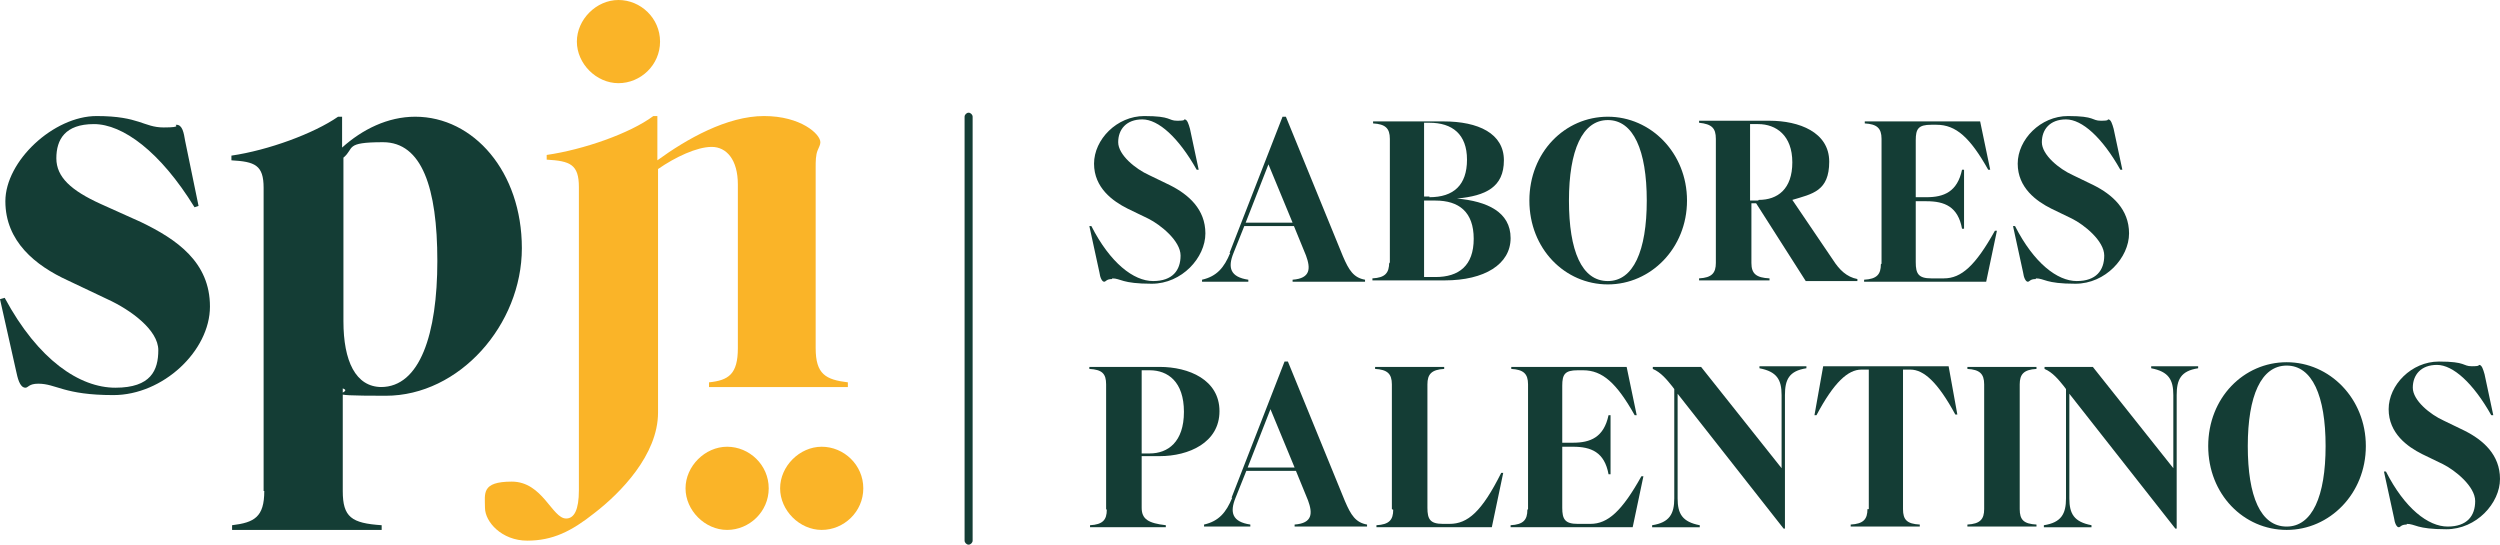
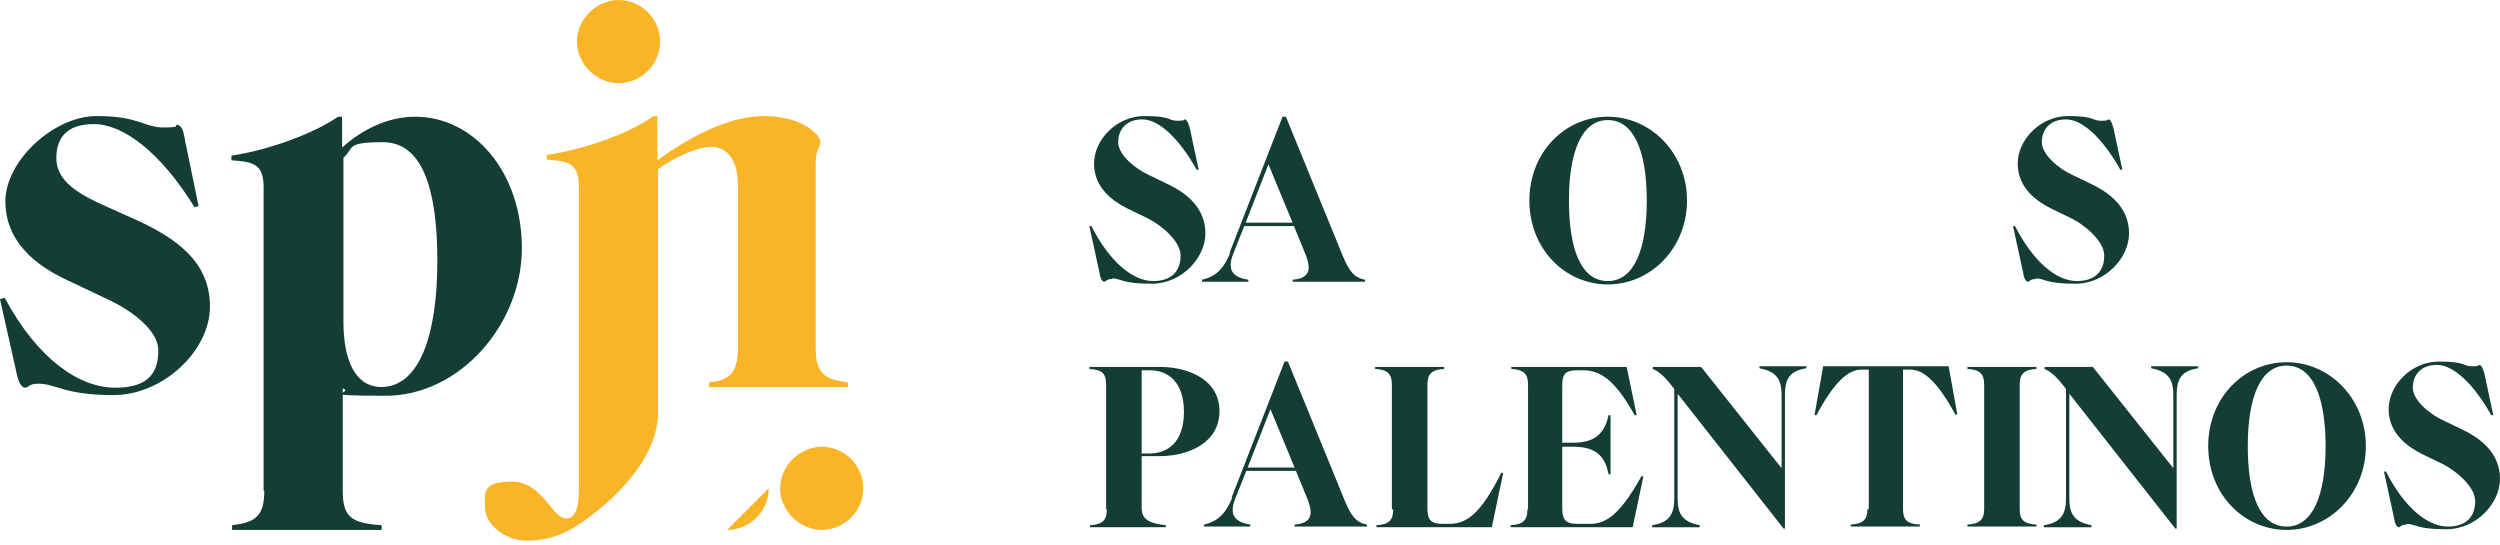
<svg xmlns="http://www.w3.org/2000/svg" viewBox="0 0 372.7 81.2">
  <defs>
    <style>.d{fill:#fab428;}.e{fill:#143d35;}</style>
  </defs>
  <g id="a" />
  <g id="b">
    <g id="c">
      <path class="e" d="M165.8,41.6c-.9,0-.9,.4-1.2,.4s-.6-.6-.7-1.4l-1.5-6.9h.3c2.8,5.5,6.3,8.2,9.2,8.2s4.1-1.6,4.1-3.8-3-4.6-4.8-5.5l-3.1-1.5c-2.2-1.1-5-3.1-5-6.7s3.4-7.1,7.5-7.1,3.5,.7,4.9,.7,.9-.2,1.1-.2c.4,0,.6,.7,.8,1.4l1.3,6.1h-.3c-2.7-4.8-5.7-7.5-8.1-7.5s-3.6,1.5-3.6,3.4,2.6,4,4.6,4.9l3.1,1.5c2.8,1.4,5.3,3.6,5.3,7.2s-3.5,7.5-8,7.5-4.6-.8-5.9-.8" />
      <path class="e" d="M183.3,37.7l7.9-20.3h.5l8.5,20.8c.9,2.1,1.6,3.2,3.3,3.5v.3h-10.8v-.3c2.7-.2,2.7-1.7,2-3.6l-1.8-4.4h-7.4l-1.6,4c-.9,2.2-.5,3.6,2.2,4v.3h-6.9v-.3c2.2-.5,3.3-1.8,4.2-4m9.3-4.5l-3.6-8.7-3.4,8.7h6.9Z" />
-       <path class="e" d="M207.2,39.3V20.7c0-1.6-.7-2.2-2.5-2.3v-.3h10.5c5.2,0,9,1.8,9,5.8s-2.7,5.3-7,5.7h0c4.5,.4,8,2,8,5.9s-3.9,6.3-9.8,6.3h-10.8v-.3c1.9-.1,2.5-.8,2.5-2.4m6-9.7c3.6,0,5.6-1.8,5.6-5.6s-2.2-5.5-5.6-5.5h-.8v11h.8Zm.9,11.9c3.5,0,5.7-1.7,5.7-5.7s-2.2-5.7-5.7-5.7h-1.7v11.4h1.7Z" />
      <path class="e" d="M228,29.9c0-7.2,5.3-12.5,11.7-12.5s11.8,5.4,11.8,12.5-5.4,12.5-11.8,12.5-11.7-5.3-11.7-12.5m11.7,12c3.8,0,5.8-4.5,5.8-12s-2-12-5.8-12-5.8,4.5-5.8,12,1.9,12,5.8,12" />
-       <path class="e" d="M255.8,39.3V20.7c0-1.6-.6-2.2-2.5-2.4v-.3h10.5c4.4,0,8.9,1.7,8.9,6.1s-2.5,4.8-5.5,5.7l6.1,9c.9,1.4,2,2.5,3.6,2.8v.3h-7.7l-7.4-11.6h-.7v8.9c0,1.6,.7,2.2,2.7,2.3v.3h-10.5v-.3c1.9-.1,2.5-.8,2.5-2.3m6.4-9.4c2.8,0,5-1.6,5-5.6s-2.4-5.7-5.1-5.7h-1.2v11.4h1.2Z" />
-       <path class="e" d="M280.5,39.3V20.7c0-1.6-.7-2.2-2.5-2.3v-.3h17.2l1.5,7.2h-.3c-2.7-4.8-4.8-6.7-7.7-6.7h-.8c-1.9,0-2.3,.6-2.3,2.3v8.5h1.6c2.6,0,4.6-.8,5.3-4.1h.3v8.8h-.3c-.6-3.3-2.6-4.1-5.3-4.1h-1.6v9.1c0,1.7,.4,2.4,2.3,2.4h1.9c2.6,0,4.7-1.9,7.6-7.1h.3l-1.6,7.6h-18.2v-.3c1.9-.1,2.5-.8,2.5-2.3" />
      <path class="e" d="M303.5,41.6c-.9,0-.9,.4-1.2,.4s-.6-.6-.7-1.4l-1.5-6.9h.3c2.8,5.5,6.3,8.2,9.2,8.2s4.1-1.6,4.1-3.8-3-4.6-4.8-5.5l-3.1-1.5c-2.2-1.1-5-3.1-5-6.7s3.4-7.1,7.5-7.1,3.5,.7,4.9,.7,.9-.2,1.1-.2c.4,0,.6,.7,.8,1.4l1.3,6.1h-.3c-2.7-4.8-5.7-7.5-8.1-7.5s-3.6,1.5-3.6,3.4,2.6,4,4.6,4.9l3.1,1.5c2.8,1.4,5.3,3.6,5.3,7.2s-3.5,7.5-8,7.5-4.6-.8-5.9-.8" />
      <path class="e" d="M164.9,75.9v-18.6c0-1.6-.6-2.2-2.5-2.3v-.3h10.5c4.3,0,8.9,1.9,8.9,6.6s-4.6,6.7-8.9,6.7h-2.7v7.7c0,1.7,1,2.3,3.6,2.6v.3h-11.3v-.3c1.9-.1,2.5-.8,2.5-2.3m6.4-8.4c2.7,0,5.1-1.7,5.1-6.2s-2.4-6.2-5.1-6.2h-1.2v12.4h1.2Z" />
      <path class="e" d="M183.6,74.2l7.9-20.3h.5l8.5,20.8c.9,2.1,1.6,3.2,3.3,3.5v.3h-10.8v-.3c2.7-.2,2.7-1.7,2-3.6l-1.8-4.4h-7.4l-1.6,4c-.9,2.2-.5,3.6,2.2,4v.3h-6.9v-.3c2.2-.5,3.3-1.8,4.2-4m9.3-4.5l-3.6-8.7-3.4,8.7h6.9Z" />
      <path class="e" d="M207.5,75.9v-18.6c0-1.6-.7-2.2-2.5-2.3v-.3h10.3v.3c-1.9,.1-2.5,.8-2.5,2.3v18.4c0,1.7,.4,2.4,2.3,2.4h1c2.7,0,4.8-1.8,7.7-7.6h.3l-1.7,8.1h-17.2v-.3c1.9-.1,2.5-.8,2.5-2.3" />
      <path class="e" d="M227.8,75.9v-18.6c0-1.6-.7-2.2-2.5-2.3v-.3h17.2l1.5,7.2h-.3c-2.7-4.8-4.8-6.7-7.7-6.7h-.8c-1.9,0-2.3,.6-2.3,2.3v8.5h1.6c2.6,0,4.6-.8,5.3-4.1h.3v8.8h-.3c-.6-3.3-2.6-4.1-5.3-4.1h-1.6v9.1c0,1.7,.4,2.4,2.3,2.4h1.9c2.6,0,4.7-1.9,7.6-7.1h.3l-1.6,7.6h-18.2v-.3c1.9-.1,2.5-.8,2.5-2.3" />
      <path class="e" d="M246.4,55v-.3h7.2l12,15.1v-10.9c0-2.3-.7-3.5-3.3-4v-.3h7v.3c-2.6,.4-3.2,1.7-3.2,4v19.9h-.2l-15.8-20.1v15.6c0,2.3,.7,3.5,3.3,4v.3h-7.1v-.3c2.6-.4,3.3-1.7,3.3-4v-16.3l-.3-.4c-.8-1-1.7-2.1-2.9-2.6" />
      <path class="e" d="M278.6,75.9v-20.8h-1.1c-2,0-4.1,1.9-6.7,6.8h-.3l1.3-7.3h18.7l1.3,7.2h-.3c-2.6-4.8-4.7-6.7-6.7-6.7h-1.1v20.8c0,1.6,.6,2.2,2.5,2.3v.3h-10.3v-.3c1.9-.1,2.5-.8,2.5-2.3" />
      <path class="e" d="M295.8,75.9v-18.6c0-1.6-.7-2.2-2.5-2.3v-.3h10.3v.3c-1.9,.1-2.5,.8-2.5,2.3v18.6c0,1.6,.6,2.2,2.5,2.3v.3h-10.3v-.3c1.9-.1,2.5-.8,2.5-2.3" />
      <path class="e" d="M304.8,55v-.3h7.2l12,15.1v-10.9c0-2.3-.7-3.5-3.3-4v-.3h7v.3c-2.6,.4-3.2,1.7-3.2,4v19.9h-.2l-15.8-20.1v15.6c0,2.3,.7,3.5,3.3,4v.3h-7.1v-.3c2.6-.4,3.3-1.7,3.3-4v-16.3l-.3-.4c-.8-1-1.7-2.1-2.9-2.6" />
      <path class="e" d="M329.2,66.5c0-7.2,5.3-12.5,11.7-12.5s11.8,5.4,11.8,12.5-5.4,12.5-11.8,12.5-11.7-5.3-11.7-12.5m11.7,12c3.8,0,5.8-4.5,5.8-12s-2-12-5.8-12-5.8,4.5-5.8,12,1.9,12,5.8,12" />
      <path class="e" d="M358.8,78.2c-.9,0-.9,.4-1.2,.4s-.6-.6-.7-1.4l-1.5-6.9h.3c2.8,5.5,6.3,8.2,9.2,8.2s4.1-1.6,4.1-3.8-3-4.6-4.8-5.5l-3.1-1.5c-2.2-1.1-5-3.1-5-6.7s3.4-7.1,7.5-7.1,3.5,.7,4.9,.7,.9-.2,1.1-.2c.4,0,.6,.7,.8,1.4l1.3,6.1h-.3c-2.7-4.8-5.7-7.5-8.1-7.5s-3.6,1.5-3.6,3.4,2.6,4,4.6,4.9l3.1,1.5c2.8,1.4,5.3,3.6,5.3,7.2s-3.5,7.5-8,7.5-4.6-.8-5.9-.8" />
      <path class="d" d="M122.5,79c3.3,0,6.2-2.7,6.2-6.2s-2.9-6.2-6.2-6.2-6.2,2.9-6.2,6.2,2.9,6.2,6.2,6.2" />
-       <path class="d" d="M108.4,79c3.3,0,6.2-2.7,6.2-6.2s-2.9-6.2-6.2-6.2-6.2,2.9-6.2,6.2,2.9,6.2,6.2,6.2" />
+       <path class="d" d="M108.4,79c3.3,0,6.2-2.7,6.2-6.2" />
      <path class="d" d="M92.2,12.4c3.3,0,6.2-2.7,6.2-6.2s-2.9-6.2-6.2-6.2-6.2,2.9-6.2,6.2,2.9,6.2,6.2,6.2" />
      <path class="d" d="M121.6,51.9V24.9c0-.8,0-1.8,.3-2.5,.2-.5,.4-.8,.4-1.2,0-1.2-2.9-3.9-8.4-3.9s-11.5,3.4-15.9,6.6v-6.6h-.6c-3.5,2.6-10.4,5-15.9,5.8v.7c3.5,.2,4.8,.7,4.8,4.1v45.2c0,2.9-.7,4.2-1.9,4.2-2.1,0-3.5-5.5-8.1-5.5s-4,1.8-4,3.9,2.5,4.9,6.3,4.9,6.6-1.4,10-4.1c3.9-3,9.5-8.7,9.5-15V25.2c2.6-1.8,5.8-3.3,8-3.3s3.9,1.9,3.9,5.6v24.4c0,3.9-1.4,4.8-4.3,5.1v.7h20.7v-.7c-3.3-.4-4.8-1.2-4.8-5.1" />
      <path class="e" d="M5.7,57.2c-1.4,0-1.5,.6-1.9,.6-.9,0-1.2-1.6-1.4-2.5L0,44.6l.7-.2c5,9.3,11.2,13.4,16.5,13.4s6.4-2.6,6.4-5.6-4.1-6-7.6-7.6l-5.9-2.8C5.3,39.6,.8,36,.8,30s7.2-12.7,13.6-12.7,7,1.7,10,1.7,1.4-.4,1.9-.4c.9,0,1.1,1.2,1.3,2.4l2,9.7-.6,.2c-5.1-8.3-10.7-12.4-15-12.4s-5.6,2.3-5.6,5.1,2.2,4.8,6.6,6.8l6,2.7c5.4,2.6,10.3,6,10.3,12.6s-7,13.2-14.4,13.2-8.5-1.7-11.2-1.7" />
      <path class="e" d="M39.3,73.2V28c0-3.4-1.3-3.9-4.8-4.1v-.7c5.5-.8,12.3-3.3,15.9-5.8h.6v4.6c3-2.7,6.8-4.6,10.9-4.6,8.7,0,15.9,8.2,15.9,19.6s-9.3,22-20.3,22-4.5-.4-6.4-1.1v15.3c0,3.9,1.3,4.8,5.8,5.1v.7h-22.3v-.7c3.3-.4,4.8-1.2,4.8-5.1m17.4-15.5c5.8,0,8.4-7.9,8.4-18.8s-2.3-17.7-8.1-17.7-4.2,.9-5.9,2.3v24.4c0,5.9,1.8,9.8,5.7,9.8" />
-       <path class="e" d="M144.4,81.2c-.3,0-.6-.3-.6-.6V17.4c0-.3,.3-.6,.6-.6s.6,.3,.6,.6v63.2c0,.3-.3,.6-.6,.6" />
    </g>
  </g>
</svg>